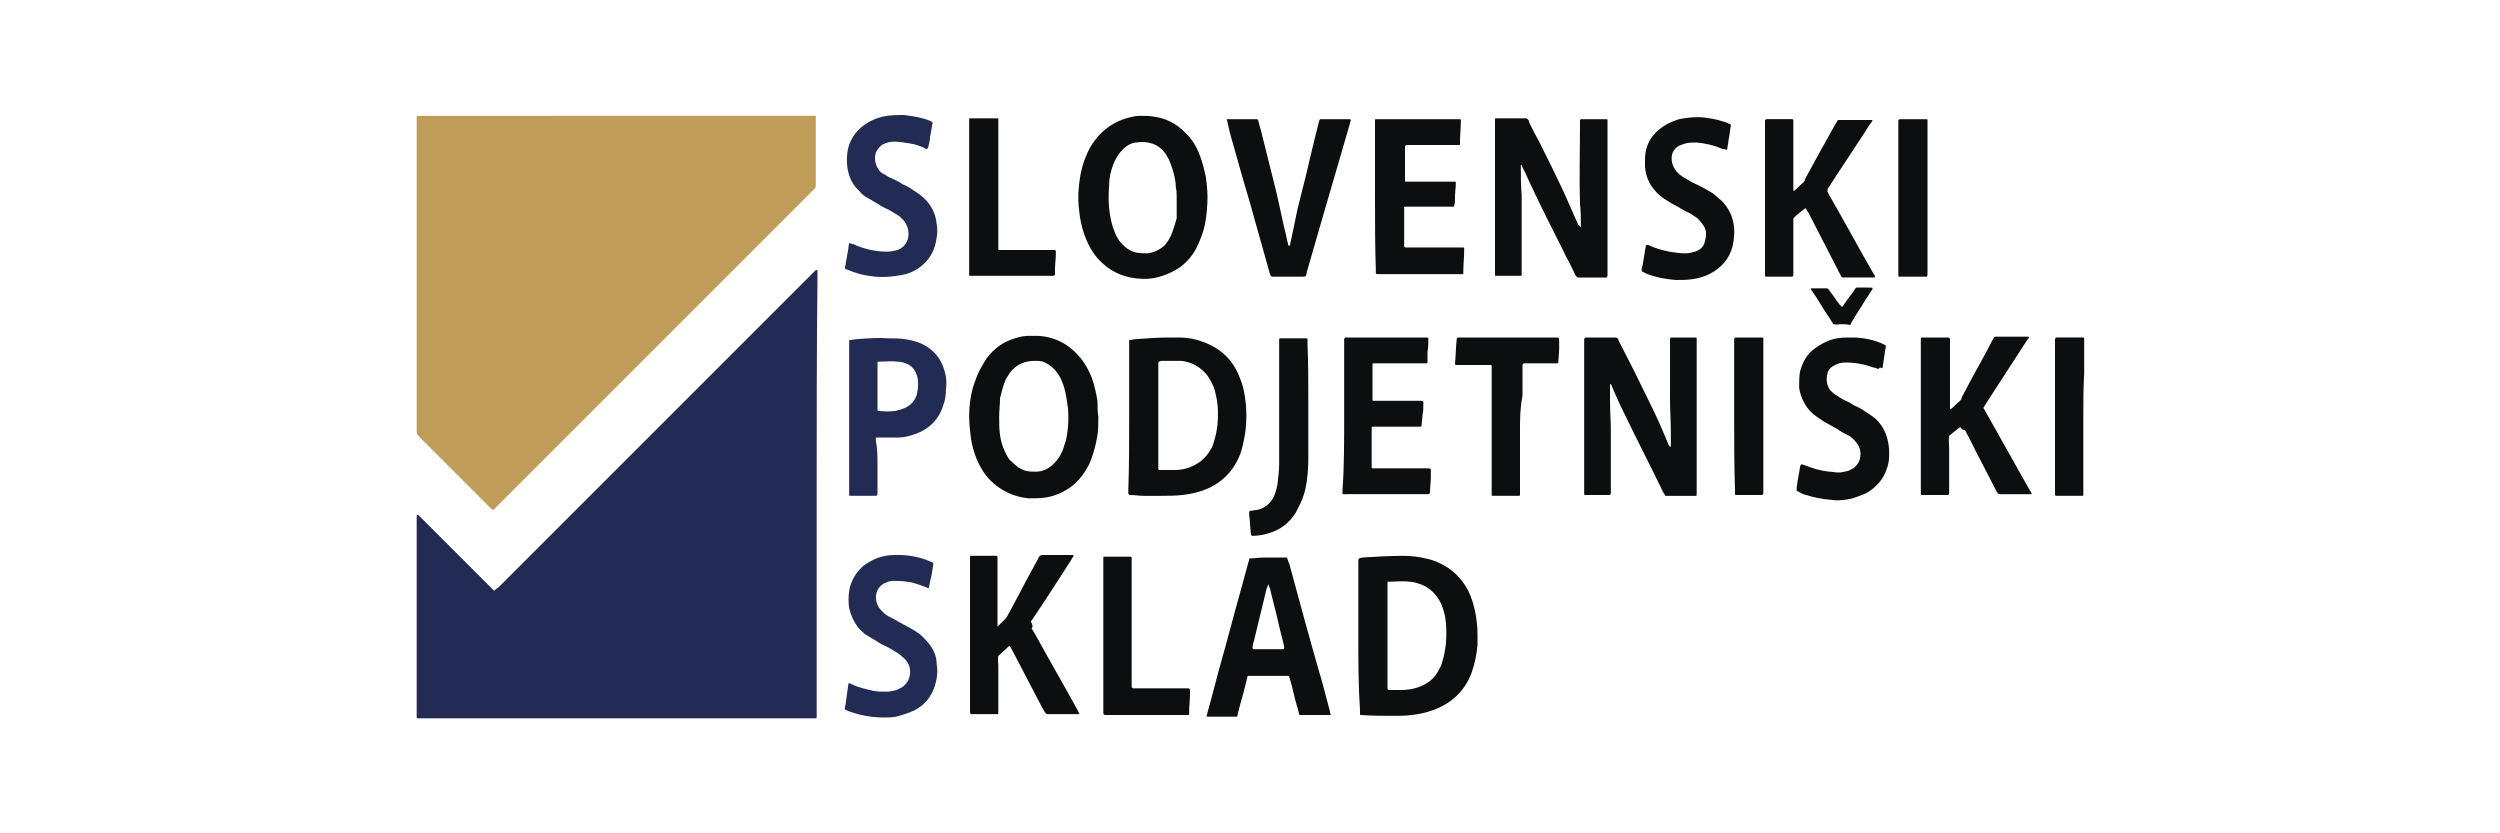
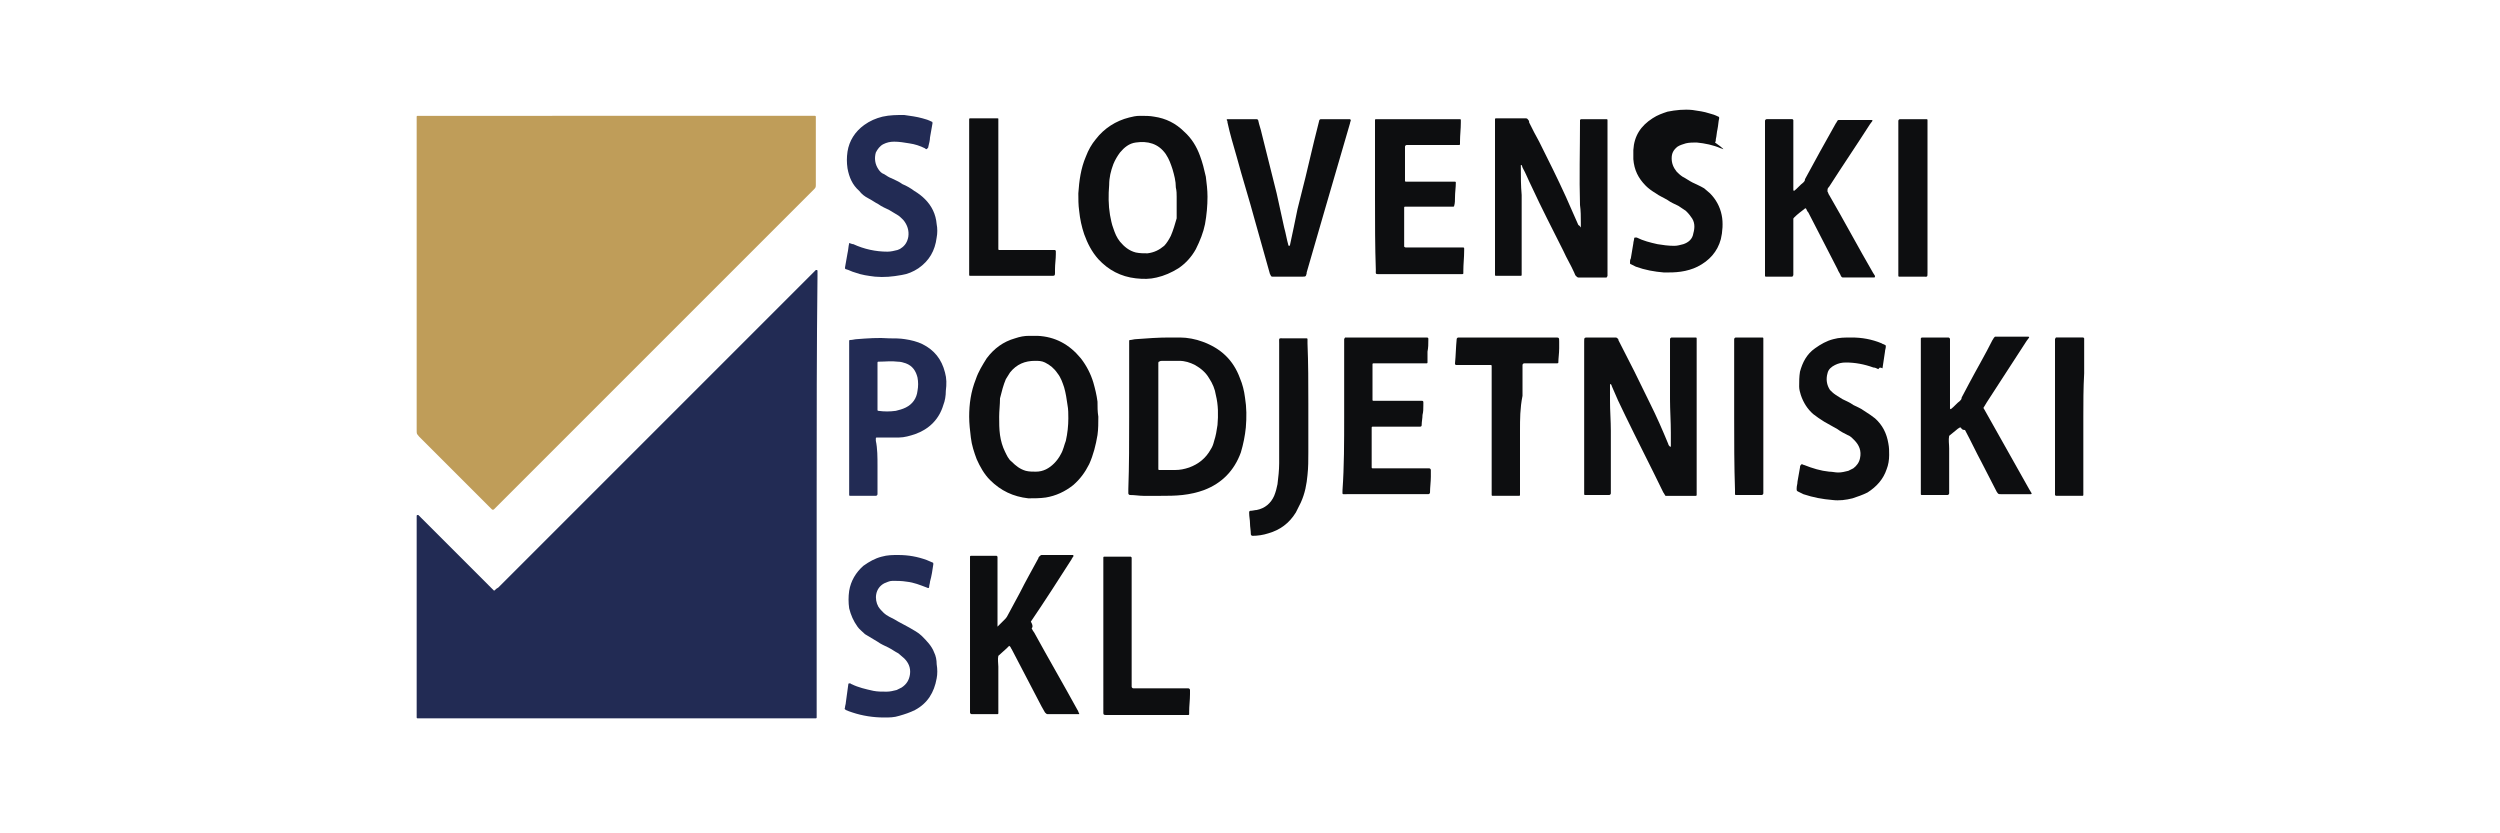
<svg xmlns="http://www.w3.org/2000/svg" version="1.1" id="Layer_1" x="0px" y="0px" viewBox="0 0 300 100" style="enable-background:new 0 0 300 100;" xml:space="preserve">
  <style type="text/css">
	.st0{fill:#222B54;}
	.st1{fill:#BF9D59;}
	.st2{fill:#0D0E10;}
</style>
  <g>
    <g>
      <path class="st0" d="M98,59.2c0,8.8,0,17.5,0,26.3c0,0.2,0,0.4,0,0.6c0,0,0,0.1-0.1,0.1c-0.1,0-0.1,0-0.2,0c-0.1,0-0.3,0-0.4,0    c-15.5,0-31,0-46.6,0c-0.2,0-0.4,0-0.6,0c-0.1,0-0.1-0.1-0.1-0.1c0-0.1,0-0.3,0-0.4c0-7.8,0-15.6,0-23.5c0-0.1,0-0.2,0-0.3    c0,0,0-0.1,0.1-0.1c0,0,0,0,0.1,0c0.1,0.1,0.2,0.2,0.3,0.3c2.7,2.7,5.5,5.5,8.2,8.2c0.2,0.2,0.3,0.3,0.5,0.5    c0.1,0.1,0.1,0.1,0.2,0c0.1-0.1,0.2-0.2,0.4-0.3c5.9-5.9,11.8-11.8,17.7-17.7c6.7-6.7,13.5-13.5,20.2-20.2    c0.1-0.1,0.2-0.2,0.2-0.2c0,0,0.1,0,0.1,0c0,0,0.1,0,0.1,0.1c0,0.2,0,0.4,0,0.6C98,41.6,98,50.4,98,59.2z" />
      <path class="st1" d="M74,13.9c7.7,0,15.5,0,23.2,0c0.2,0,0.4,0,0.6,0c0.1,0,0.1,0.1,0.1,0.1c0,0.1,0,0.2,0,0.3c0,2.6,0,5.2,0,7.8    c0,0.4,0,0.4-0.3,0.7c-0.1,0.1-0.3,0.3-0.4,0.4c-12.5,12.5-25,25-37.5,37.5c-0.1,0.1-0.3,0.3-0.4,0.4c-0.1,0.1-0.2,0.1-0.3,0    c-0.1-0.1-0.2-0.2-0.3-0.3c-2.8-2.8-5.6-5.6-8.4-8.4C50,52,50,52.2,50,51.5c0-12.3,0-24.6,0-37c0-0.2,0-0.3,0-0.5    c0-0.1,0.1-0.1,0.1-0.1c0.1,0,0.1,0,0.2,0c0.2,0,0.3,0,0.5,0C58.6,13.9,66.3,13.9,74,13.9z" />
      <path class="st2" d="M203.6,50c0,3,0,5.9,0,8.9c0,0.2,0,0.3,0,0.5c0,0,0,0.1-0.1,0.1c0,0-0.1,0-0.1,0c-1.1,0-2.2,0-3.3,0    c-0.1,0-0.1,0-0.2,0c0,0-0.1,0-0.1-0.1c-0.1-0.1-0.1-0.2-0.2-0.3c-1.5-3.1-3.1-6.2-4.6-9.3c-0.6-1.2-1.1-2.3-1.6-3.5    c0-0.1-0.1-0.2-0.1-0.2c0,0,0,0-0.1,0c0,0.1,0,0.1,0,0.2c0,0.6,0,1.2,0,1.8c0,1.2,0.1,2.4,0.1,3.6c0,2.4,0,4.8,0,7.2    c0,0.1,0,0.2,0,0.3c0,0.1-0.1,0.2-0.2,0.2c-0.1,0-0.1,0-0.2,0c-0.8,0-1.7,0-2.5,0c-0.1,0-0.1,0-0.2,0c-0.1,0-0.1-0.1-0.1-0.1    c0-0.1,0-0.3,0-0.4c0-6,0-11.9,0-17.9c0-0.5,0-0.5,0.5-0.5c1,0,2,0,3,0c0.1,0,0.2,0,0.3,0c0.1,0,0.2,0.1,0.3,0.2c0,0,0,0.1,0,0.1    c1.3,2.5,2.6,5.1,3.8,7.6c0.8,1.6,1.5,3.2,2.2,4.9c0,0.1,0.1,0.2,0.2,0.3c0,0,0,0,0.1,0c0-0.1,0-0.1,0-0.2c0-0.5,0-1,0-1.5    c0-1.3-0.1-2.7-0.1-4c0-2.3,0-4.5,0-6.8c0-0.1,0-0.3,0-0.4c0-0.1,0.1-0.2,0.2-0.2c0.1,0,0.3,0,0.4,0c0.7,0,1.5,0,2.2,0    c0.1,0,0.2,0,0.3,0c0,0,0.1,0,0.1,0.1c0,0.2,0,0.3,0,0.5C203.6,44.1,203.6,47.1,203.6,50z" />
      <path class="st2" d="M189.7,27.3c0-0.2,0-0.4,0-0.6c0-0.7,0-1.4-0.1-2.1c-0.1-3.3,0-6.6,0-9.9c0-0.1,0-0.2,0-0.3    c0,0,0.1-0.1,0.1-0.1c0,0,0.1,0,0.2,0c0.9,0,1.8,0,2.7,0c0.1,0,0.1,0,0.2,0c0,0,0.1,0,0.1,0.1c0,0,0,0.1,0,0.1c0,0.2,0,0.3,0,0.5    c0,5.9,0,11.7,0,17.6c0,0.2,0,0.3,0,0.5c0,0.1-0.1,0.1-0.1,0.2c0,0-0.1,0-0.1,0c-1.1,0-2.2,0-3.3,0c-0.1,0-0.2-0.1-0.3-0.2    c-0.1-0.1-0.1-0.2-0.2-0.4c-0.4-0.9-0.9-1.7-1.3-2.6c-1.3-2.6-2.6-5.1-3.8-7.7c-0.4-0.8-0.7-1.6-1.1-2.3c0-0.1-0.1-0.2-0.1-0.3    c0,0,0,0-0.1,0c0,0,0,0,0,0c0,0.1,0,0.2,0,0.3c0,1.1,0,2.2,0.1,3.3c0,0.7,0,1.4,0,2.1c0,2.4,0,4.7,0,7.1c0,0.1,0,0.3,0,0.4    c0,0.1-0.1,0.1-0.1,0.1c-0.1,0-0.1,0-0.2,0c-0.9,0-1.8,0-2.7,0c0,0-0.1,0-0.1,0c0,0-0.1,0-0.1-0.1c0,0,0-0.1,0-0.1    c0-0.1,0-0.3,0-0.4c0-5.9,0-11.8,0-17.7c0-0.2,0-0.3,0-0.5c0,0,0-0.1,0.1-0.1c0,0,0.1,0,0.1,0c1.2,0,2.4,0,3.5,0    c0.2,0,0.2,0.1,0.3,0.2c0.1,0.1,0.1,0.2,0.1,0.3c0.4,0.8,0.8,1.6,1.2,2.3c1.1,2.2,2.2,4.4,3.2,6.6c0.5,1.1,1,2.3,1.5,3.4    C189.6,27.1,189.6,27.2,189.7,27.3z" />
-       <path class="st2" d="M163,76.4c0-3,0-5.9,0-8.9c0-0.5,0-0.5,0.5-0.6c1.6-0.1,3.2-0.2,4.9-0.2c0.9,0,1.8,0.1,2.6,0.3    c0.6,0.1,1.2,0.3,1.8,0.6c1.5,0.7,2.6,1.8,3.4,3.3c0.4,0.8,0.6,1.6,0.8,2.4c0.2,1,0.3,1.9,0.3,2.9c0,0.4,0,0.8,0,1.2    c-0.1,1.1-0.3,2.2-0.7,3.3c-0.8,2.2-2.4,3.7-4.6,4.5c-0.8,0.3-1.7,0.5-2.6,0.6c-0.7,0.1-1.4,0.1-2.1,0.1c-1.3,0-2.7,0-4-0.1    c-0.1,0-0.1-0.1-0.1-0.1c0-0.2,0-0.3,0-0.5C163,82.3,163,79.4,163,76.4z M166.5,76.4c0,0.5,0,1.1,0,1.6c0,1.4,0,2.8,0,4.2    c0,0.1,0,0.3,0,0.4c0,0.1,0.1,0.2,0.2,0.2c0.1,0,0.1,0,0.2,0c0.4,0,0.9,0,1.3,0c0.6,0,1.3-0.1,1.9-0.3c1.2-0.4,2.1-1.1,2.6-2.2    c0.2-0.3,0.3-0.6,0.4-1c0.2-0.6,0.3-1.3,0.4-1.9c0.1-1.2,0.1-2.3-0.1-3.5c-0.2-0.8-0.4-1.5-0.9-2.2c-0.5-0.7-1.1-1.2-1.8-1.5    c-0.5-0.2-1.1-0.4-1.6-0.4c-0.8-0.1-1.6,0-2.4,0c0,0-0.1,0-0.1,0c0,0-0.1,0-0.1,0.1c0,0.1,0,0.3,0,0.4    C166.5,72.4,166.5,74.4,166.5,76.4z" />
      <path class="st2" d="M135.5,50.1c0-2.9,0-5.8,0-8.7c0-0.2,0-0.3,0-0.5c0,0,0-0.1,0.1-0.1c0.2,0,0.5-0.1,0.7-0.1    c1.3-0.1,2.7-0.2,4-0.2c0.4,0,0.9,0,1.3,0c0.9,0,1.9,0.2,2.7,0.5c2.2,0.8,3.7,2.2,4.5,4.4c0.3,0.7,0.5,1.5,0.6,2.3    c0.2,1.2,0.2,2.4,0.1,3.6c-0.1,1-0.3,2-0.6,3c-0.8,2.2-2.3,3.7-4.4,4.5c-0.8,0.3-1.7,0.5-2.6,0.6c-0.9,0.1-1.8,0.1-2.6,0.1    c-0.7,0-1.4,0-2.1,0c-0.5,0-1-0.1-1.6-0.1c-0.1,0-0.2-0.1-0.2-0.2c0-0.2,0-0.3,0-0.5C135.5,55.9,135.5,53,135.5,50.1z M139,50    c0,2,0,4,0,5.9c0,0.1,0,0.3,0,0.4c0,0,0,0.1,0.1,0.1c0.1,0,0.1,0,0.2,0c0.6,0,1.2,0,1.7,0c0.6,0,1.1-0.1,1.7-0.3    c1.1-0.4,2-1.1,2.6-2.2c0.2-0.3,0.3-0.6,0.4-1c0.2-0.6,0.3-1.2,0.4-1.9c0.1-1.2,0.1-2.4-0.2-3.6c-0.1-0.7-0.4-1.4-0.8-2    c-0.4-0.7-1-1.2-1.7-1.6c-0.6-0.3-1.2-0.5-1.9-0.5c-0.7,0-1.3,0-2,0c-0.1,0-0.3,0-0.4,0.1c-0.1,0-0.1,0.1-0.1,0.2    c0,0.2,0,0.3,0,0.5C139,46.2,139,48.1,139,50z" />
      <path class="st2" d="M144.9,23.6c0,1.1-0.1,2.2-0.3,3.3c-0.2,1-0.6,2-1.1,3c-0.5,0.9-1.2,1.7-2.1,2.3c-0.8,0.5-1.7,0.9-2.6,1.1    c-0.8,0.2-1.6,0.2-2.5,0.1c-1.8-0.2-3.3-1-4.5-2.3c-0.8-0.9-1.3-1.9-1.7-3c-0.3-0.9-0.5-1.8-0.6-2.8c-0.1-0.7-0.1-1.4-0.1-2.1    c0.1-1.5,0.3-3,0.9-4.4c0.3-0.8,0.7-1.5,1.2-2.1c1-1.3,2.4-2.2,4-2.6c0.4-0.1,0.8-0.2,1.3-0.2c0.6,0,1.2,0,1.7,0.1    c1.4,0.2,2.6,0.8,3.6,1.8c0.9,0.8,1.5,1.8,1.9,2.9c0.3,0.8,0.5,1.6,0.7,2.5C144.8,22,144.9,22.8,144.9,23.6z M141.2,23.6    c0-0.3,0-0.7-0.1-1.1c0-0.8-0.2-1.5-0.4-2.2c-0.2-0.6-0.4-1.2-0.8-1.8c-0.9-1.3-2.2-1.6-3.6-1.4c-0.8,0.1-1.4,0.6-1.9,1.2    c-0.3,0.4-0.6,0.9-0.8,1.4c-0.3,0.8-0.5,1.6-0.5,2.5c-0.1,1.2-0.1,2.4,0.1,3.6c0.1,0.5,0.2,1.1,0.4,1.6c0.2,0.6,0.4,1.1,0.8,1.6    c0.5,0.6,1.1,1.1,1.9,1.3c0.5,0.1,0.9,0.1,1.4,0.1c0.8-0.1,1.4-0.4,2-0.9c0.3-0.3,0.6-0.8,0.8-1.2c0.3-0.7,0.5-1.4,0.7-2.1    C141.2,25.3,141.2,24.5,141.2,23.6z" />
      <path class="st2" d="M131.8,50c0,0.7,0,1.5-0.1,2.2c-0.2,1.2-0.5,2.4-1,3.5c-0.5,1-1.1,1.8-1.9,2.5c-1,0.8-2.1,1.3-3.3,1.5    c-0.7,0.1-1.4,0.1-2.1,0.1c-1.8-0.2-3.3-0.9-4.6-2.2c-0.7-0.7-1.2-1.6-1.6-2.5c-0.3-0.8-0.6-1.7-0.7-2.6c-0.1-0.8-0.2-1.7-0.2-2.5    c0-1.5,0.2-3,0.8-4.5c0.3-0.9,0.8-1.7,1.3-2.5c0.9-1.2,2-2,3.4-2.4c0.6-0.2,1.1-0.3,1.7-0.3c0.3,0,0.7,0,1,0    c2.1,0.1,3.8,1,5.2,2.7c0.7,0.9,1.2,1.9,1.5,2.9c0.2,0.7,0.4,1.5,0.5,2.3C131.7,48.8,131.7,49.4,131.8,50z M119.9,50    c0,0.7,0,1.5,0.1,2.2c0.1,0.7,0.3,1.4,0.6,2c0.2,0.4,0.4,0.9,0.8,1.2c0.5,0.5,1,0.9,1.7,1.1c0.4,0.1,0.8,0.1,1.2,0.1    c0.9,0,1.6-0.4,2.2-1c0.3-0.3,0.6-0.7,0.8-1.1c0.3-0.5,0.4-1.1,0.6-1.6c0.2-0.9,0.3-1.8,0.3-2.7c0-0.5,0-1.1-0.1-1.6    c-0.1-0.7-0.2-1.4-0.4-2.1c-0.2-0.6-0.4-1.2-0.8-1.7c-0.4-0.6-0.9-1-1.5-1.3c-0.4-0.2-0.8-0.2-1.2-0.2c-1.2,0-2.2,0.4-3,1.4    c-0.2,0.3-0.3,0.5-0.5,0.8c-0.3,0.7-0.5,1.5-0.7,2.3C120,48.6,119.9,49.3,119.9,50z" />
      <path class="st2" d="M235.3,51.3c0,0-0.1,0-0.1,0c-0.1,0-0.1,0.1-0.2,0.1c-0.4,0.3-0.7,0.6-1.1,0.9c-0.1,0.5,0,1,0,1.5    c0,1.7,0,3.3,0,5c0,0.1,0,0.3,0,0.4c0,0.1-0.1,0.2-0.2,0.2c-0.1,0-0.1,0-0.2,0c-0.9,0-1.8,0-2.7,0c-0.1,0-0.1,0-0.2,0    c-0.1,0-0.1-0.1-0.1-0.1c0-0.2,0-0.4,0-0.6c0-5.1,0-10.1,0-15.2c0-0.9,0-1.7,0-2.6c0-0.1,0-0.2,0-0.3c0,0,0.1-0.1,0.1-0.1    c0,0,0.1,0,0.2,0c1,0,1.9,0,2.9,0c0,0,0,0,0.1,0c0.1,0,0.2,0.1,0.2,0.2c0,0.2,0,0.3,0,0.5c0,2.4,0,4.9,0,7.3c0,0.2,0,0.3,0,0.5    c0,0,0,0.1,0.1,0.1c0,0,0,0,0,0c0.4-0.3,0.7-0.7,1.1-1c0.1-0.1,0.2-0.2,0.2-0.4c0.3-0.6,0.6-1.1,0.9-1.7c0.9-1.7,1.9-3.4,2.8-5.2    c0.1-0.1,0.1-0.2,0.2-0.3c0,0,0.1-0.1,0.1-0.1c0.1,0,0.1,0,0.2,0c1.2,0,2.4,0,3.6,0c0.1,0,0.1,0,0.2,0c0.1,0,0.1,0.1,0.1,0.1    c-0.1,0.1-0.2,0.3-0.3,0.4c-1.6,2.5-3.2,4.9-4.8,7.4c-0.1,0.2-0.2,0.3-0.3,0.5c-0.1,0.1-0.1,0.2,0,0.3c0.3,0.5,0.6,1.1,0.9,1.6    c1.5,2.7,3,5.3,4.5,8c0.1,0.2,0.2,0.3,0.3,0.5c0,0,0,0.1-0.1,0.1c-0.1,0-0.1,0-0.2,0c-1.1,0-2.3,0-3.4,0c-0.3,0-0.3,0-0.5-0.3    c-0.6-1.2-1.2-2.3-1.8-3.5c-0.7-1.3-1.3-2.6-2-3.9C235.5,51.6,235.4,51.5,235.3,51.3z" />
      <path class="st2" d="M216.7,25c-0.1,0-0.1,0-0.2,0.1c-0.4,0.3-0.8,0.6-1.2,1c-0.1,0.1-0.1,0.1-0.1,0.2c0,0.1,0,0.3,0,0.4    c0,1.9,0,3.9,0,5.8c0,0.2,0,0.3,0,0.5c0,0.1-0.1,0.1-0.1,0.2c-0.1,0-0.1,0-0.2,0c-0.9,0-1.9,0-2.8,0c-0.1,0-0.1,0-0.2,0    c-0.1,0-0.1-0.1-0.1-0.1c0-0.1,0-0.2,0-0.3c0-6,0-12,0-18c0-0.1,0-0.2,0-0.3c0-0.1,0.1-0.2,0.2-0.2c0.1,0,0.2,0,0.3,0    c0.8,0,1.7,0,2.5,0c0.1,0,0.2,0,0.3,0c0,0,0.1,0.1,0.1,0.1c0,0.2,0,0.3,0,0.5c0,2.4,0,4.9,0,7.3c0,0.2,0,0.4,0,0.6    c0,0,0,0.1,0.1,0.1c0,0,0,0,0,0c0.4-0.3,0.7-0.7,1.1-1c0.1-0.1,0.2-0.2,0.2-0.4c0.6-1.1,1.2-2.2,1.8-3.3c0.6-1.1,1.3-2.3,1.9-3.4    c0.1-0.1,0.1-0.2,0.2-0.3c0-0.1,0.1-0.1,0.2-0.1c0.1,0,0.1,0,0.2,0c1.2,0,2.4,0,3.5,0c0.1,0,0.1,0,0.2,0c0.1,0,0.1,0.1,0.1,0.1    c-0.1,0.1-0.2,0.3-0.3,0.4c-1.6,2.5-3.3,5-4.9,7.5c-0.1,0.1-0.2,0.2-0.2,0.4c0,0.1,0,0.1,0,0.2c0.1,0.1,0.1,0.3,0.2,0.4    c1.8,3.1,3.5,6.3,5.3,9.4c0.1,0.1,0.1,0.2,0.2,0.3c0,0.1,0,0.2-0.1,0.2c0,0,0,0-0.1,0c-1.2,0-2.4,0-3.6,0c-0.1,0-0.2,0-0.3-0.2    c-0.1-0.3-0.3-0.5-0.4-0.8c-1.2-2.3-2.3-4.5-3.5-6.8C216.8,25.3,216.8,25.1,216.7,25z" />
      <path class="st2" d="M123.8,75.4c0.1,0.2,0.2,0.4,0.3,0.5c1.7,3.1,3.5,6.2,5.2,9.3c0.1,0.1,0.1,0.3,0.2,0.4c0,0,0,0.1,0,0.1    c0,0-0.1,0-0.1,0c-1.2,0-2.5,0-3.7,0c-0.1,0-0.2-0.1-0.3-0.2c-0.1-0.2-0.3-0.5-0.4-0.7c-1.2-2.3-2.4-4.6-3.6-6.9    c-0.1-0.1-0.1-0.3-0.3-0.4c-0.1,0.1-0.2,0.2-0.3,0.3c-0.3,0.3-0.7,0.6-1,0.9c-0.1,0.4,0,0.9,0,1.3c0,1.7,0,3.5,0,5.2    c0,0.1,0,0.3,0,0.4c0,0,0,0.1-0.1,0.1c0,0-0.1,0-0.1,0c-1,0-2,0-3,0c-0.1,0-0.2-0.1-0.2-0.2c0-0.1,0-0.1,0-0.2c0-0.1,0-0.2,0-0.3    c0-5.9,0-11.7,0-17.6c0-0.2,0-0.4,0-0.6c0-0.1,0.1-0.1,0.1-0.1c0.1,0,0.1,0,0.2,0c0.9,0,1.8,0,2.7,0c0.1,0,0.2,0,0.2,0    c0,0,0.1,0.1,0.1,0.1c0,0.2,0,0.3,0,0.5c0,2.5,0,5,0,7.5c0,0.1,0,0.3,0,0.4c0,0,0,0,0,0c0,0,0,0,0,0c0,0,0.1-0.1,0.1-0.1    c0.3-0.3,0.5-0.5,0.8-0.8c0.2-0.2,0.3-0.4,0.4-0.6c0.5-0.9,0.9-1.7,1.4-2.6c0.7-1.4,1.5-2.8,2.2-4.1c0-0.1,0.1-0.2,0.1-0.2    c0.1-0.1,0.2-0.2,0.3-0.2c1.2,0,2.5,0,3.7,0c0.1,0,0.1,0,0.1,0c0,0,0,0.1,0,0.2c0,0-0.1,0.1-0.1,0.1c0,0.1-0.1,0.1-0.1,0.2    c-1.6,2.5-3.2,5-4.9,7.5C124,75.1,123.9,75.3,123.8,75.4z" />
-       <path class="st2" d="M152.3,66.9c0.6,0,1.1,0,1.7,0c0.1,0,0.2,0,0.3,0c0.1,0,0.2,0,0.2,0.2c0.1,0.2,0.1,0.4,0.2,0.5    c1.3,4.8,2.6,9.6,4,14.4c0.3,1.1,0.6,2.3,0.9,3.4c0,0.1,0,0.2,0.1,0.3c0,0,0,0.1-0.1,0.1c-0.1,0-0.1,0-0.2,0c-1,0-2.1,0-3.1,0    c-0.1,0-0.1,0-0.2,0c-0.1,0-0.2,0-0.2-0.1c-0.1-0.4-0.2-0.8-0.3-1.1c-0.3-1-0.5-2.1-0.8-3.1c0-0.1-0.1-0.2-0.1-0.3    c0-0.1-0.1-0.1-0.1-0.1c-0.1,0-0.2,0-0.3,0c-1.4,0-2.8,0-4.2,0c-0.1,0-0.2,0-0.3,0c0,0-0.1,0-0.1,0.1c-0.1,0.3-0.1,0.5-0.2,0.8    c-0.3,1.3-0.7,2.5-1,3.8c0,0,0,0,0,0.1c0,0.1-0.1,0.1-0.2,0.1c-0.1,0-0.1,0-0.2,0c-1,0-1.9,0-2.9,0c-0.1,0-0.2,0-0.3,0    c0,0-0.1,0-0.1-0.1c0-0.1,0.1-0.3,0.1-0.4c0.6-2.1,1.1-4.2,1.7-6.3c0.8-2.8,1.5-5.6,2.3-8.4c0.3-1.1,0.6-2.2,0.9-3.3    c0-0.1,0.1-0.2,0.1-0.4c0-0.1,0.1-0.1,0.1-0.1c0.1,0,0.3,0,0.4,0C151.2,66.9,151.7,66.9,152.3,66.9z M152.2,70.1    c-0.1,0.2-0.1,0.4-0.2,0.5c-0.5,2.1-1,4.1-1.5,6.2c-0.1,0.3-0.2,0.7-0.2,1c0,0,0.1,0.1,0.1,0.1c0.1,0,0.1,0,0.2,0    c1.1,0,2.1,0,3.2,0c0.1,0,0.1,0,0.2,0c0,0,0.1-0.1,0.1-0.1c0-0.1,0-0.1,0-0.2c-0.2-1-0.5-1.9-0.7-2.9c-0.3-1.4-0.7-2.7-1-4.1    C152.3,70.5,152.3,70.3,152.2,70.1z" />
      <path class="st2" d="M161.3,50c0-2.9,0-5.9,0-8.8c0-0.2,0-0.3,0-0.5c0-0.1,0.1-0.1,0.1-0.2c0.1,0,0.2,0,0.3,0c3.1,0,6.2,0,9.3,0    c0.1,0,0.2,0,0.3,0c0,0,0.1,0.1,0.1,0.1c0,0.1,0,0.1,0,0.2c0,0.5,0,0.9-0.1,1.4c0,0.4,0,0.7,0,1.1c0,0.1,0,0.1,0,0.2    c0,0,0,0.1-0.1,0.1c-0.1,0-0.3,0-0.4,0c-1.9,0-3.7,0-5.6,0c-0.1,0-0.3,0-0.4,0c0,0-0.1,0-0.1,0.1c0,0,0,0.1,0,0.1c0,1.3,0,2.7,0,4    c0,0.1,0,0.1,0,0.2c0,0,0,0.1,0.1,0.1c0.2,0,0.3,0,0.5,0c1.6,0,3.3,0,4.9,0c0.7,0,0.6-0.1,0.6,0.6c0,0.4,0,0.7-0.1,1.1    c0,0.4-0.1,0.8-0.1,1.2c0,0.2-0.1,0.2-0.3,0.2c-0.1,0-0.3,0-0.4,0c-1.6,0-3.2,0-4.8,0c-0.1,0-0.3,0-0.4,0c0,0-0.1,0-0.1,0.1    c0,0,0,0.1,0,0.1c0,1.5,0,3.1,0,4.6c0,0,0,0.1,0,0.1c0,0,0,0.1,0.1,0.1c0.1,0,0.3,0,0.4,0c2,0,4,0,5.9,0c0.2,0,0.3,0,0.5,0    c0.1,0,0.2,0.1,0.2,0.2c0,0.3,0,0.6,0,0.8c0,0.6-0.1,1.3-0.1,1.9c0,0.1-0.1,0.2-0.2,0.2c0,0-0.1,0-0.1,0c-0.1,0-0.2,0-0.3,0    c-3.1,0-6.2,0-9.4,0c-0.6,0-0.5,0.1-0.5-0.5C161.3,56,161.3,53,161.3,50z" />
      <path class="st2" d="M165,23.7c0-2.9,0-5.9,0-8.8c0-0.2,0-0.3,0-0.5c0-0.1,0.1-0.1,0.1-0.1c0.1,0,0.1,0,0.2,0c0.1,0,0.2,0,0.3,0    c3,0,6,0,9,0c0.2,0,0.4,0,0.6,0c0,0,0.1,0,0.1,0.1c0,0.1,0,0.2,0,0.3c0,0.8-0.1,1.5-0.1,2.3c0,0.1,0,0.2,0,0.3    c0,0.1-0.1,0.1-0.1,0.1c-0.2,0-0.3,0-0.5,0c-1.8,0-3.6,0-5.3,0c-0.2,0-0.3,0-0.5,0c-0.1,0-0.2,0.1-0.2,0.2c0,0.1,0,0.2,0,0.3    c0,1.1,0,2.3,0,3.4c0,0.1,0,0.3,0,0.4c0,0.1,0.1,0.1,0.1,0.1c0.2,0,0.3,0,0.5,0c1.6,0,3.3,0,4.9,0c0.2,0,0.3,0,0.5,0    c0.1,0,0.1,0.1,0.1,0.1c0,0.6-0.1,1.2-0.1,1.8c0,0.3,0,0.7-0.1,1c0,0.1-0.1,0.1-0.1,0.1c-0.1,0-0.1,0-0.2,0c-0.1,0-0.3,0-0.4,0    c-1.6,0-3.1,0-4.7,0c-0.2,0-0.3,0-0.5,0c-0.1,0-0.1,0.1-0.1,0.1c0,0,0,0.1,0,0.1c0,1.5,0,3,0,4.4c0,0.1,0,0.1,0,0.2    c0,0,0.1,0.1,0.2,0.1c0.1,0,0.1,0,0.2,0c0.1,0,0.3,0,0.4,0c1.9,0,3.9,0,5.8,0c0.2,0,0.3,0,0.5,0c0,0,0.1,0,0.1,0.1c0,0,0,0,0,0.1    c0,0.1,0,0.1,0,0.2c0,0.8-0.1,1.6-0.1,2.4c0,0.1,0,0.2,0,0.3c0,0.1-0.1,0.1-0.2,0.1c-0.1,0-0.2,0-0.3,0c-0.4,0-0.7,0-1.1,0    c-2.8,0-5.6,0-8.4,0c-0.6,0-0.5,0-0.5-0.5C165,29.6,165,26.7,165,23.7z" />
      <path class="st0" d="M105.3,55.9c0,1,0,2.1,0,3.1c0,0.1,0,0.2,0,0.3c0,0.1-0.1,0.2-0.2,0.2c-0.1,0-0.1,0-0.2,0c-0.9,0-1.8,0-2.7,0    c-0.1,0-0.1,0-0.2,0c-0.1,0-0.1-0.1-0.1-0.1c0-0.2,0-0.4,0-0.6c0-4.1,0-8.2,0-12.3c0-1.7,0-3.4,0-5.1c0-0.2,0-0.3,0-0.5    c0-0.1,0.1-0.1,0.1-0.1c0.3,0,0.6-0.1,0.8-0.1c1.3-0.1,2.6-0.2,3.9-0.1c0.6,0,1.3,0,1.9,0.1c0.7,0.1,1.5,0.3,2.1,0.6    c1.4,0.7,2.3,1.8,2.7,3.4c0.2,0.7,0.2,1.4,0.1,2.2c0,0.6-0.1,1.2-0.3,1.7c-0.5,1.7-1.7,2.9-3.4,3.5c-0.6,0.2-1.3,0.4-1.9,0.4    c-0.8,0-1.5,0-2.3,0c-0.1,0-0.3,0-0.4,0c0,0-0.1,0-0.1,0.1c0,0.1,0,0.2,0,0.3C105.3,53.8,105.3,54.9,105.3,55.9z M105.3,46.4    c0,0.8,0,1.6,0,2.4c0,0.1,0,0.3,0,0.4c0,0.1,0.1,0.1,0.1,0.1c0.7,0.1,1.4,0.1,2.1,0c0.4-0.1,0.8-0.2,1.2-0.4    c0.8-0.4,1.3-1.1,1.4-2c0.1-0.5,0.1-1.1,0-1.6c-0.2-0.8-0.6-1.4-1.4-1.7c-0.3-0.1-0.6-0.2-1-0.2c-0.7-0.1-1.5,0-2.2,0    c0,0,0,0-0.1,0c-0.1,0-0.1,0.1-0.1,0.1c0,0.1,0,0.2,0,0.3C105.3,44.8,105.3,45.6,105.3,46.4z" />
      <path class="st2" d="M154.6,33.2c-0.6,0-1.2,0-1.7,0c-0.1,0-0.1,0-0.2,0c-0.1,0-0.1,0-0.2-0.1c0,0,0-0.1-0.1-0.2    c-0.6-2.1-1.2-4.3-1.8-6.4c-0.7-2.6-1.5-5.1-2.2-7.7c-0.4-1.4-0.8-2.7-1.1-4.1c0-0.1,0-0.2-0.1-0.3c0,0,0-0.1,0.1-0.1    c0,0,0.1,0,0.1,0c1.1,0,2.2,0,3.4,0c0.1,0,0.2,0.1,0.2,0.2c0.1,0.5,0.3,1,0.4,1.5c0.6,2.4,1.2,4.8,1.8,7.2    c0.3,1.4,0.6,2.7,0.9,4.1c0.2,0.7,0.3,1.4,0.5,2.1c0,0,0,0.1,0.1,0.1c0,0,0.1,0,0.1-0.1c0.3-1.4,0.6-2.8,0.9-4.3    c0.2-0.8,0.4-1.6,0.6-2.4c0.5-1.9,0.9-3.8,1.4-5.8c0.2-0.8,0.4-1.6,0.6-2.4c0-0.1,0.1-0.2,0.2-0.2c0.3,0,0.6,0,1,0    c0.7,0,1.5,0,2.2,0c0.1,0,0.2,0,0.3,0c0,0,0.1,0.1,0.1,0.1c0,0.1-0.1,0.3-0.1,0.4c-1,3.4-2,6.9-3,10.3c-0.7,2.5-1.5,5.1-2.2,7.6    c0,0,0,0,0,0.1c-0.1,0.4-0.1,0.4-0.6,0.4C155.6,33.2,155.1,33.2,154.6,33.2z" />
      <path class="st2" d="M225.4,44.3c-0.2-0.1-0.4-0.2-0.6-0.2c-1.1-0.4-2.2-0.6-3.3-0.6c-0.5,0-0.9,0.1-1.3,0.3    c-0.4,0.2-0.8,0.5-0.9,1c-0.2,0.7-0.1,1.4,0.3,2c0.2,0.2,0.4,0.4,0.7,0.6c0.3,0.2,0.5,0.3,0.8,0.5c0.4,0.2,0.9,0.4,1.3,0.7    c0.4,0.2,0.9,0.4,1.3,0.7c0.5,0.3,0.9,0.6,1.3,0.9c0.9,0.8,1.4,1.8,1.6,3c0.1,0.5,0.1,0.9,0.1,1.4c0,0.6-0.1,1.2-0.3,1.7    c-0.4,1.2-1.2,2.1-2.3,2.8c-0.6,0.3-1.2,0.5-1.8,0.7c-0.8,0.2-1.6,0.3-2.4,0.2c-1.2-0.1-2.3-0.3-3.5-0.7c-0.2-0.1-0.4-0.2-0.6-0.3    c-0.2-0.1-0.2-0.1-0.2-0.4c0-0.3,0.1-0.5,0.1-0.8c0.1-0.6,0.2-1.1,0.3-1.7c0-0.1,0-0.2,0.1-0.3c0,0,0.1-0.1,0.1-0.1    c0.1,0,0.2,0.1,0.3,0.1c1,0.4,2,0.7,3,0.8c0.4,0,0.7,0.1,1.1,0.1c0.4,0,0.8-0.1,1.2-0.2c0.2-0.1,0.4-0.2,0.6-0.3    c0.4-0.3,0.7-0.7,0.8-1.2c0.2-0.9-0.1-1.6-0.7-2.2c-0.3-0.3-0.5-0.5-0.8-0.6c-0.4-0.2-0.8-0.4-1.2-0.7c-0.5-0.3-1.1-0.6-1.6-0.9    c-0.5-0.3-0.9-0.6-1.3-0.9c-0.7-0.6-1.2-1.4-1.5-2.3c-0.1-0.3-0.2-0.7-0.2-1c0-0.6,0-1.2,0.1-1.8c0.3-1.1,0.8-2.1,1.8-2.8    c0.7-0.5,1.4-0.9,2.2-1.1c0.7-0.2,1.4-0.2,2.2-0.2c1.2,0,2.4,0.2,3.6,0.7c0.1,0.1,0.3,0.1,0.4,0.2c0.1,0,0.1,0.1,0.1,0.2    c0,0.2-0.1,0.4-0.1,0.6c-0.1,0.7-0.2,1.4-0.3,2C225.5,44,225.5,44.2,225.4,44.3z" />
-       <path class="st2" d="M206.8,17.9c-0.1,0-0.2-0.1-0.3-0.1c-0.9-0.4-1.9-0.6-2.9-0.7c-0.4,0-0.9,0-1.3,0.1c-0.3,0.1-0.7,0.2-1,0.4    c-0.5,0.4-0.7,0.8-0.7,1.4c0,0.6,0.2,1.1,0.6,1.6c0.2,0.2,0.4,0.4,0.7,0.6c0.4,0.2,0.8,0.5,1.2,0.7c0.4,0.2,0.9,0.4,1.4,0.7    c0.5,0.3,1,0.5,1.4,0.9c0.2,0.2,0.5,0.4,0.7,0.6c0.7,0.7,1.2,1.6,1.4,2.6c0.2,0.9,0.1,2.1-0.1,2.9c-0.4,1.5-1.4,2.6-2.8,3.3    c-0.6,0.3-1.3,0.5-2,0.6c-0.7,0.1-1.3,0.1-2,0.1c-1.2-0.1-2.3-0.3-3.4-0.7c-0.2-0.1-0.4-0.2-0.6-0.3c-0.1,0-0.1-0.1-0.1-0.2    c0-0.2,0-0.3,0.1-0.5c0.1-0.6,0.2-1.2,0.3-1.8c0-0.2,0.1-0.4,0.1-0.6c0-0.1,0.1-0.1,0.2-0.1c0,0,0.1,0,0.1,0    c0.8,0.4,1.6,0.6,2.5,0.8c0.6,0.1,1.3,0.2,2,0.2c0.4,0,0.7-0.1,1.1-0.2c0.6-0.2,1.1-0.6,1.2-1.3c0.2-0.7,0.2-1.4-0.3-2    c-0.2-0.3-0.4-0.5-0.6-0.7c-0.3-0.2-0.6-0.4-0.9-0.6c-0.4-0.2-0.9-0.4-1.3-0.7c-0.5-0.3-1-0.5-1.4-0.8c-0.5-0.3-0.9-0.6-1.2-0.9    c-0.9-0.9-1.4-1.9-1.5-3.2c0-0.4,0-0.7,0-1.1c0.1-1.7,0.9-2.9,2.3-3.8c0.6-0.4,1.2-0.6,1.8-0.8c1-0.2,2-0.3,3-0.2    c0.7,0.1,1.4,0.2,2,0.4c0.4,0.1,0.7,0.2,1.1,0.4c0.1,0,0.1,0.1,0.1,0.2c-0.1,0.4-0.1,0.8-0.2,1.3c-0.1,0.4-0.1,0.8-0.2,1.2    c0,0.1,0,0.3-0.1,0.4C206.8,17.8,206.8,17.9,206.8,17.9z" />
+       <path class="st2" d="M206.8,17.9c-0.1,0-0.2-0.1-0.3-0.1c-0.9-0.4-1.9-0.6-2.9-0.7c-0.4,0-0.9,0-1.3,0.1c-0.3,0.1-0.7,0.2-1,0.4    c-0.5,0.4-0.7,0.8-0.7,1.4c0,0.6,0.2,1.1,0.6,1.6c0.2,0.2,0.4,0.4,0.7,0.6c0.4,0.2,0.8,0.5,1.2,0.7c0.4,0.2,0.9,0.4,1.4,0.7    c0.2,0.2,0.5,0.4,0.7,0.6c0.7,0.7,1.2,1.6,1.4,2.6c0.2,0.9,0.1,2.1-0.1,2.9c-0.4,1.5-1.4,2.6-2.8,3.3    c-0.6,0.3-1.3,0.5-2,0.6c-0.7,0.1-1.3,0.1-2,0.1c-1.2-0.1-2.3-0.3-3.4-0.7c-0.2-0.1-0.4-0.2-0.6-0.3c-0.1,0-0.1-0.1-0.1-0.2    c0-0.2,0-0.3,0.1-0.5c0.1-0.6,0.2-1.2,0.3-1.8c0-0.2,0.1-0.4,0.1-0.6c0-0.1,0.1-0.1,0.2-0.1c0,0,0.1,0,0.1,0    c0.8,0.4,1.6,0.6,2.5,0.8c0.6,0.1,1.3,0.2,2,0.2c0.4,0,0.7-0.1,1.1-0.2c0.6-0.2,1.1-0.6,1.2-1.3c0.2-0.7,0.2-1.4-0.3-2    c-0.2-0.3-0.4-0.5-0.6-0.7c-0.3-0.2-0.6-0.4-0.9-0.6c-0.4-0.2-0.9-0.4-1.3-0.7c-0.5-0.3-1-0.5-1.4-0.8c-0.5-0.3-0.9-0.6-1.2-0.9    c-0.9-0.9-1.4-1.9-1.5-3.2c0-0.4,0-0.7,0-1.1c0.1-1.7,0.9-2.9,2.3-3.8c0.6-0.4,1.2-0.6,1.8-0.8c1-0.2,2-0.3,3-0.2    c0.7,0.1,1.4,0.2,2,0.4c0.4,0.1,0.7,0.2,1.1,0.4c0.1,0,0.1,0.1,0.1,0.2c-0.1,0.4-0.1,0.8-0.2,1.3c-0.1,0.4-0.1,0.8-0.2,1.2    c0,0.1,0,0.3-0.1,0.4C206.8,17.8,206.8,17.9,206.8,17.9z" />
      <path class="st0" d="M106.1,86.1c-1.3,0-2.6-0.2-3.8-0.6c-0.3-0.1-0.6-0.2-0.8-0.3c-0.1-0.1-0.2-0.1-0.1-0.3    c0-0.2,0.1-0.4,0.1-0.6c0.1-0.7,0.2-1.5,0.3-2.2c0-0.1,0.1-0.1,0.2-0.1c0.1,0,0.1,0.1,0.2,0.1c0.8,0.4,1.7,0.6,2.6,0.8    c0.5,0.1,1,0.1,1.6,0.1c0.4,0,0.8-0.1,1.2-0.2c0.2-0.1,0.4-0.2,0.6-0.3c0.6-0.4,0.9-0.9,1-1.6c0.1-0.8-0.2-1.4-0.7-1.9    c-0.2-0.2-0.5-0.4-0.7-0.6c-0.4-0.2-0.8-0.5-1.2-0.7c-0.4-0.2-0.9-0.4-1.3-0.7c-0.5-0.3-1-0.6-1.5-0.9c-0.3-0.3-0.7-0.6-0.9-0.9    c-0.5-0.7-0.8-1.4-1-2.2c-0.1-0.7-0.1-1.4,0-2.1c0.2-1.2,0.8-2.2,1.7-3c0.7-0.5,1.4-0.9,2.2-1.1c0.7-0.2,1.3-0.2,2-0.2    c1.2,0,2.3,0.2,3.4,0.6c0.2,0.1,0.5,0.2,0.7,0.3c0.1,0,0.1,0.1,0.1,0.2c-0.1,0.7-0.2,1.4-0.4,2.1c0,0.2-0.1,0.4-0.1,0.6    c0,0.2-0.1,0.2-0.3,0.1c-0.8-0.3-1.5-0.6-2.4-0.7c-0.6-0.1-1.2-0.1-1.7-0.1c-0.4,0-0.7,0.2-1,0.3c-1.1,0.6-1.2,1.9-0.7,2.8    c0.2,0.3,0.4,0.5,0.6,0.7c0.2,0.2,0.5,0.4,0.7,0.5c0.4,0.2,0.8,0.4,1.1,0.6c0.4,0.2,0.9,0.5,1.3,0.7c0.5,0.3,1.1,0.6,1.5,1    c0.6,0.6,1.2,1.2,1.5,2c0.2,0.4,0.3,0.9,0.3,1.4c0.1,0.6,0.1,1.2,0,1.7c-0.3,1.7-1.1,3-2.6,3.8c-0.6,0.3-1.2,0.5-1.9,0.7    C107.3,86.1,106.7,86.1,106.1,86.1z" />
      <path class="st0" d="M111.6,16.5c0,0.3-0.1,0.7-0.2,1.1c0,0.1,0,0.1-0.1,0.2c0,0-0.1,0.1-0.1,0.1c-0.1,0-0.1,0-0.2-0.1    c-0.6-0.3-1.2-0.5-1.9-0.6c-0.6-0.1-1.2-0.2-1.8-0.2c-0.5,0-0.9,0.1-1.3,0.3c-0.4,0.2-0.7,0.6-0.9,1c-0.2,0.7-0.1,1.4,0.3,2    c0.2,0.3,0.4,0.5,0.7,0.6c0.3,0.2,0.6,0.4,0.9,0.5c0.4,0.2,0.9,0.4,1.3,0.7c0.5,0.2,1,0.5,1.4,0.8c0.5,0.3,0.9,0.6,1.3,1    c0.8,0.8,1.3,1.8,1.4,3c0.1,0.5,0.1,1.1,0,1.6c-0.2,1.6-0.9,2.8-2.2,3.7c-0.6,0.4-1.3,0.7-2,0.8c-1.1,0.2-2.1,0.3-3.2,0.2    c-0.8-0.1-1.6-0.2-2.4-0.5c-0.4-0.1-0.7-0.3-1.1-0.4c-0.1,0-0.1-0.1-0.1-0.2c0.1-0.6,0.2-1.1,0.3-1.7c0.1-0.4,0.1-0.8,0.2-1.2    c0,0,0.1-0.1,0.1,0c0.1,0,0.2,0.1,0.4,0.1c1.3,0.6,2.7,0.9,4.1,0.9c0.4,0,0.8-0.1,1.2-0.2c0.2-0.1,0.3-0.1,0.4-0.2    c0.5-0.3,0.8-0.8,0.9-1.4c0.1-0.7-0.1-1.4-0.6-2c-0.2-0.2-0.5-0.5-0.7-0.6c-0.3-0.2-0.7-0.4-1-0.6c-0.4-0.2-0.9-0.4-1.3-0.7    c-0.4-0.2-0.8-0.5-1.2-0.7c-0.4-0.2-0.8-0.5-1.1-0.9c-0.8-0.7-1.2-1.6-1.4-2.7c-0.1-0.7-0.1-1.3,0-2c0.2-1.3,0.9-2.4,2-3.2    c0.7-0.5,1.4-0.8,2.2-1c0.9-0.2,1.7-0.2,2.6-0.2c0.7,0.1,1.5,0.2,2.2,0.4c0.4,0.1,0.7,0.2,1.1,0.4c0.1,0,0.1,0.1,0.1,0.2    C111.8,15.4,111.7,15.9,111.6,16.5z" />
      <path class="st2" d="M182.4,51.7c0,2.4,0,4.7,0,7.1c0,0.2,0,0.4,0,0.6c0,0.1-0.1,0.1-0.1,0.1c0,0-0.1,0-0.1,0c-1,0-1.9,0-2.9,0    c-0.1,0-0.1,0-0.2,0c0,0-0.1,0-0.1-0.1c0,0,0-0.1,0-0.1c0-0.2,0-0.3,0-0.5c0-4.8,0-9.5,0-14.3c0-0.2,0-0.4,0-0.6    c0-0.1-0.1-0.1-0.1-0.1c-0.1,0-0.3,0-0.4,0c-1.1,0-2.2,0-3.4,0c-0.1,0-0.3,0-0.4,0c0,0-0.1-0.1-0.1-0.1c0,0,0,0,0-0.1    c0.1-1,0.1-1.9,0.2-2.9c0-0.1,0.1-0.2,0.2-0.2c0.1,0,0.3,0,0.4,0c3.7,0,7.5,0,11.2,0c0.5,0,0.5,0,0.5,0.5c0,0.3,0,0.6,0,0.8    c0,0.6-0.1,1.2-0.1,1.7c0,0.1-0.1,0.1-0.2,0.1c-0.1,0-0.3,0-0.4,0c-1,0-2.1,0-3.1,0c-0.1,0-0.3,0-0.4,0c-0.1,0-0.2,0.1-0.2,0.2    c0,0.1,0,0.3,0,0.4c0,1.1,0,2.2,0,3.3C182.4,49,182.4,50.3,182.4,51.7z" />
      <path class="st2" d="M116.3,23.6c0-2.9,0-5.8,0-8.7c0-0.2,0-0.4,0-0.6c0,0,0-0.1,0.1-0.1c0.1,0,0.1,0,0.2,0c1,0,1.9,0,2.9,0    c0.1,0,0.1,0,0.2,0c0.1,0,0.1,0,0.1,0.1c0,0.1,0,0.3,0,0.4c0,1.1,0,2.2,0,3.3c0,3.8,0,7.6,0,11.3c0,0.2,0,0.4,0,0.6    c0,0,0,0.1,0.1,0.1c0.1,0,0.2,0,0.3,0c0.8,0,1.6,0,2.4,0c1.2,0,2.4,0,3.6,0c0.1,0,0.3,0,0.4,0c0,0,0.1,0.1,0.1,0.1    c0,0.1,0,0.3,0,0.4c0,0.6-0.1,1.2-0.1,1.8c0,0.2,0,0.3,0,0.5c0,0.3-0.1,0.3-0.4,0.3c-1,0-2.1,0-3.1,0c-2.1,0-4.2,0-6.2,0    c-0.2,0-0.3,0-0.5,0c-0.1,0-0.1-0.1-0.1-0.1c0-0.2,0-0.3,0-0.5C116.3,29.5,116.3,26.6,116.3,23.6z" />
      <path class="st2" d="M132.4,76.3c0-3,0-5.9,0-8.9c0-0.2,0-0.3,0-0.5c0,0,0-0.1,0.1-0.1c0,0,0.1,0,0.1,0c1,0,2,0,3,0    c0,0,0.1,0,0.1,0c0,0,0.1,0.1,0.1,0.1c0,0,0,0.1,0,0.2c0,0.1,0,0.3,0,0.4c0,4.8,0,9.6,0,14.4c0,0.2,0,0.3,0,0.5    c0,0.1,0.1,0.2,0.2,0.2c0.2,0,0.3,0,0.5,0c1.9,0,3.7,0,5.6,0c0.2,0,0.3,0,0.5,0c0.1,0,0.2,0.1,0.2,0.2c0,0.2,0,0.3,0,0.5    c0,0.7-0.1,1.4-0.1,2.1c0,0.1,0,0.2,0,0.3c0,0,0,0.1-0.1,0.1c0,0-0.1,0-0.1,0c-0.1,0-0.2,0-0.3,0c-3.1,0-6.2,0-9.3,0    c-0.1,0-0.1,0-0.2,0c-0.3,0-0.3-0.1-0.3-0.3c0-0.1,0-0.3,0-0.4C132.4,82.2,132.4,79.3,132.4,76.3z" />
      <path class="st2" d="M157,48.4c0,2,0,4,0,5.9c0,0.9,0,1.8-0.1,2.7c-0.1,1.1-0.3,2.2-0.8,3.3c-0.2,0.4-0.4,0.8-0.6,1.2    c-0.8,1.3-1.9,2.1-3.3,2.5c-0.6,0.2-1.3,0.3-1.9,0.3c-0.1,0-0.2-0.1-0.2-0.2c0-0.4-0.1-0.9-0.1-1.3c0-0.4-0.1-0.8-0.1-1.2    c0-0.1,0-0.1,0-0.2c0,0,0.1-0.1,0.1-0.1c0.3,0,0.6-0.1,0.8-0.1c1-0.2,1.7-0.8,2.1-1.7c0.2-0.5,0.3-0.9,0.4-1.4    c0.1-0.8,0.2-1.7,0.2-2.5c0-0.3,0-0.6,0-0.9c0-4.5,0-9,0-13.5c0-0.7-0.1-0.6,0.6-0.6c0.8,0,1.6,0,2.4,0c0.1,0,0.2,0,0.3,0    c0.1,0,0.1,0.1,0.1,0.1c0,0.2,0,0.3,0,0.5C157,43.6,157,46,157,48.4z" />
      <path class="st2" d="M231.3,23.7c0,3,0,6,0,9c0,0.6,0,0.5-0.5,0.5c-0.9,0-1.7,0-2.6,0c-0.1,0-0.2,0-0.3,0c0,0-0.1,0-0.1-0.1    c0,0,0-0.1,0-0.1c0-0.1,0-0.3,0-0.4c0-5.9,0-11.7,0-17.6c0-0.2,0-0.3,0-0.5c0-0.1,0.1-0.2,0.2-0.2c0.1,0,0.1,0,0.2,0    c0.9,0,1.8,0,2.7,0c0.1,0,0.2,0,0.3,0c0,0,0.1,0,0.1,0.1c0,0.2,0,0.3,0,0.5c0,1.9,0,3.8,0,5.7C231.3,21.6,231.3,22.6,231.3,23.7z" />
      <path class="st2" d="M208.1,50c0-2.9,0-5.8,0-8.8c0-0.2,0-0.3,0-0.5c0-0.1,0.1-0.2,0.2-0.2c0.1,0,0.1,0,0.2,0c0.9,0,1.8,0,2.7,0    c0.1,0,0.2,0,0.3,0c0,0,0.1,0,0.1,0.1c0,0,0,0.1,0,0.1c0,0.1,0,0.3,0,0.4c0,5.9,0,11.7,0,17.6c0,0.2,0,0.3,0,0.5    c0,0.1-0.1,0.2-0.2,0.2c-0.3,0-0.5,0-0.8,0c-0.7,0-1.4,0-2.1,0c-0.1,0-0.1,0-0.2,0c-0.1,0-0.1-0.1-0.1-0.1c0-0.2,0-0.3,0-0.5    C208.1,55.9,208.1,52.9,208.1,50z" />
      <path class="st2" d="M250,50c0,2.9,0,5.9,0,8.8c0,0.2,0,0.4,0,0.6c0,0,0,0.1-0.1,0.1c0,0-0.1,0-0.1,0c-1,0-2,0-3,0    c0,0-0.1,0-0.1,0c0,0-0.1-0.1-0.1-0.1c0,0,0-0.1,0-0.2c0-0.1,0-0.3,0-0.4c0-5.9,0-11.7,0-17.6c0-0.2,0-0.3,0-0.5    c0-0.1,0.1-0.1,0.1-0.2c0.1,0,0.1,0,0.2,0c1,0,1.9,0,2.9,0c0.1,0,0.1,0,0.2,0c0,0,0.1,0.1,0.1,0.1c0,0.1,0,0.3,0,0.4    c0,1.3,0,2.5,0,3.8C250,46.6,250,48.3,250,50z" />
-       <path class="st2" d="M220.9,38.9c-0.2,0-0.5,0.1-0.9,0c-0.2-0.3-0.3-0.5-0.5-0.8c-0.7-1-1.3-2.1-2-3.1c-0.1-0.1-0.1-0.2-0.2-0.3    c0,0,0-0.1,0.1-0.1c0.6,0,1.2,0,1.8,0c0.1,0,0.1,0,0.2,0.1c0.5,0.6,0.9,1.3,1.4,1.9c0.1,0.1,0.1,0.1,0.2,0.2c0,0,0.1,0,0.1,0    c0.1-0.1,0.1-0.2,0.2-0.3c0.4-0.6,0.9-1.2,1.3-1.8c0.1-0.2,0.2-0.2,0.4-0.2c0.1,0,0.1,0,0.2,0c1.5,0,1.5,0,1.5,0.1c0,0,0,0,0,0.1    c-0.3,0.4-0.5,0.8-0.8,1.2c-0.5,0.9-1.1,1.7-1.6,2.6c-0.1,0.1-0.2,0.3-0.2,0.4c0,0-0.1,0.1-0.1,0.1    C221.6,38.9,221.3,38.9,220.9,38.9z" />
    </g>
  </g>
</svg>